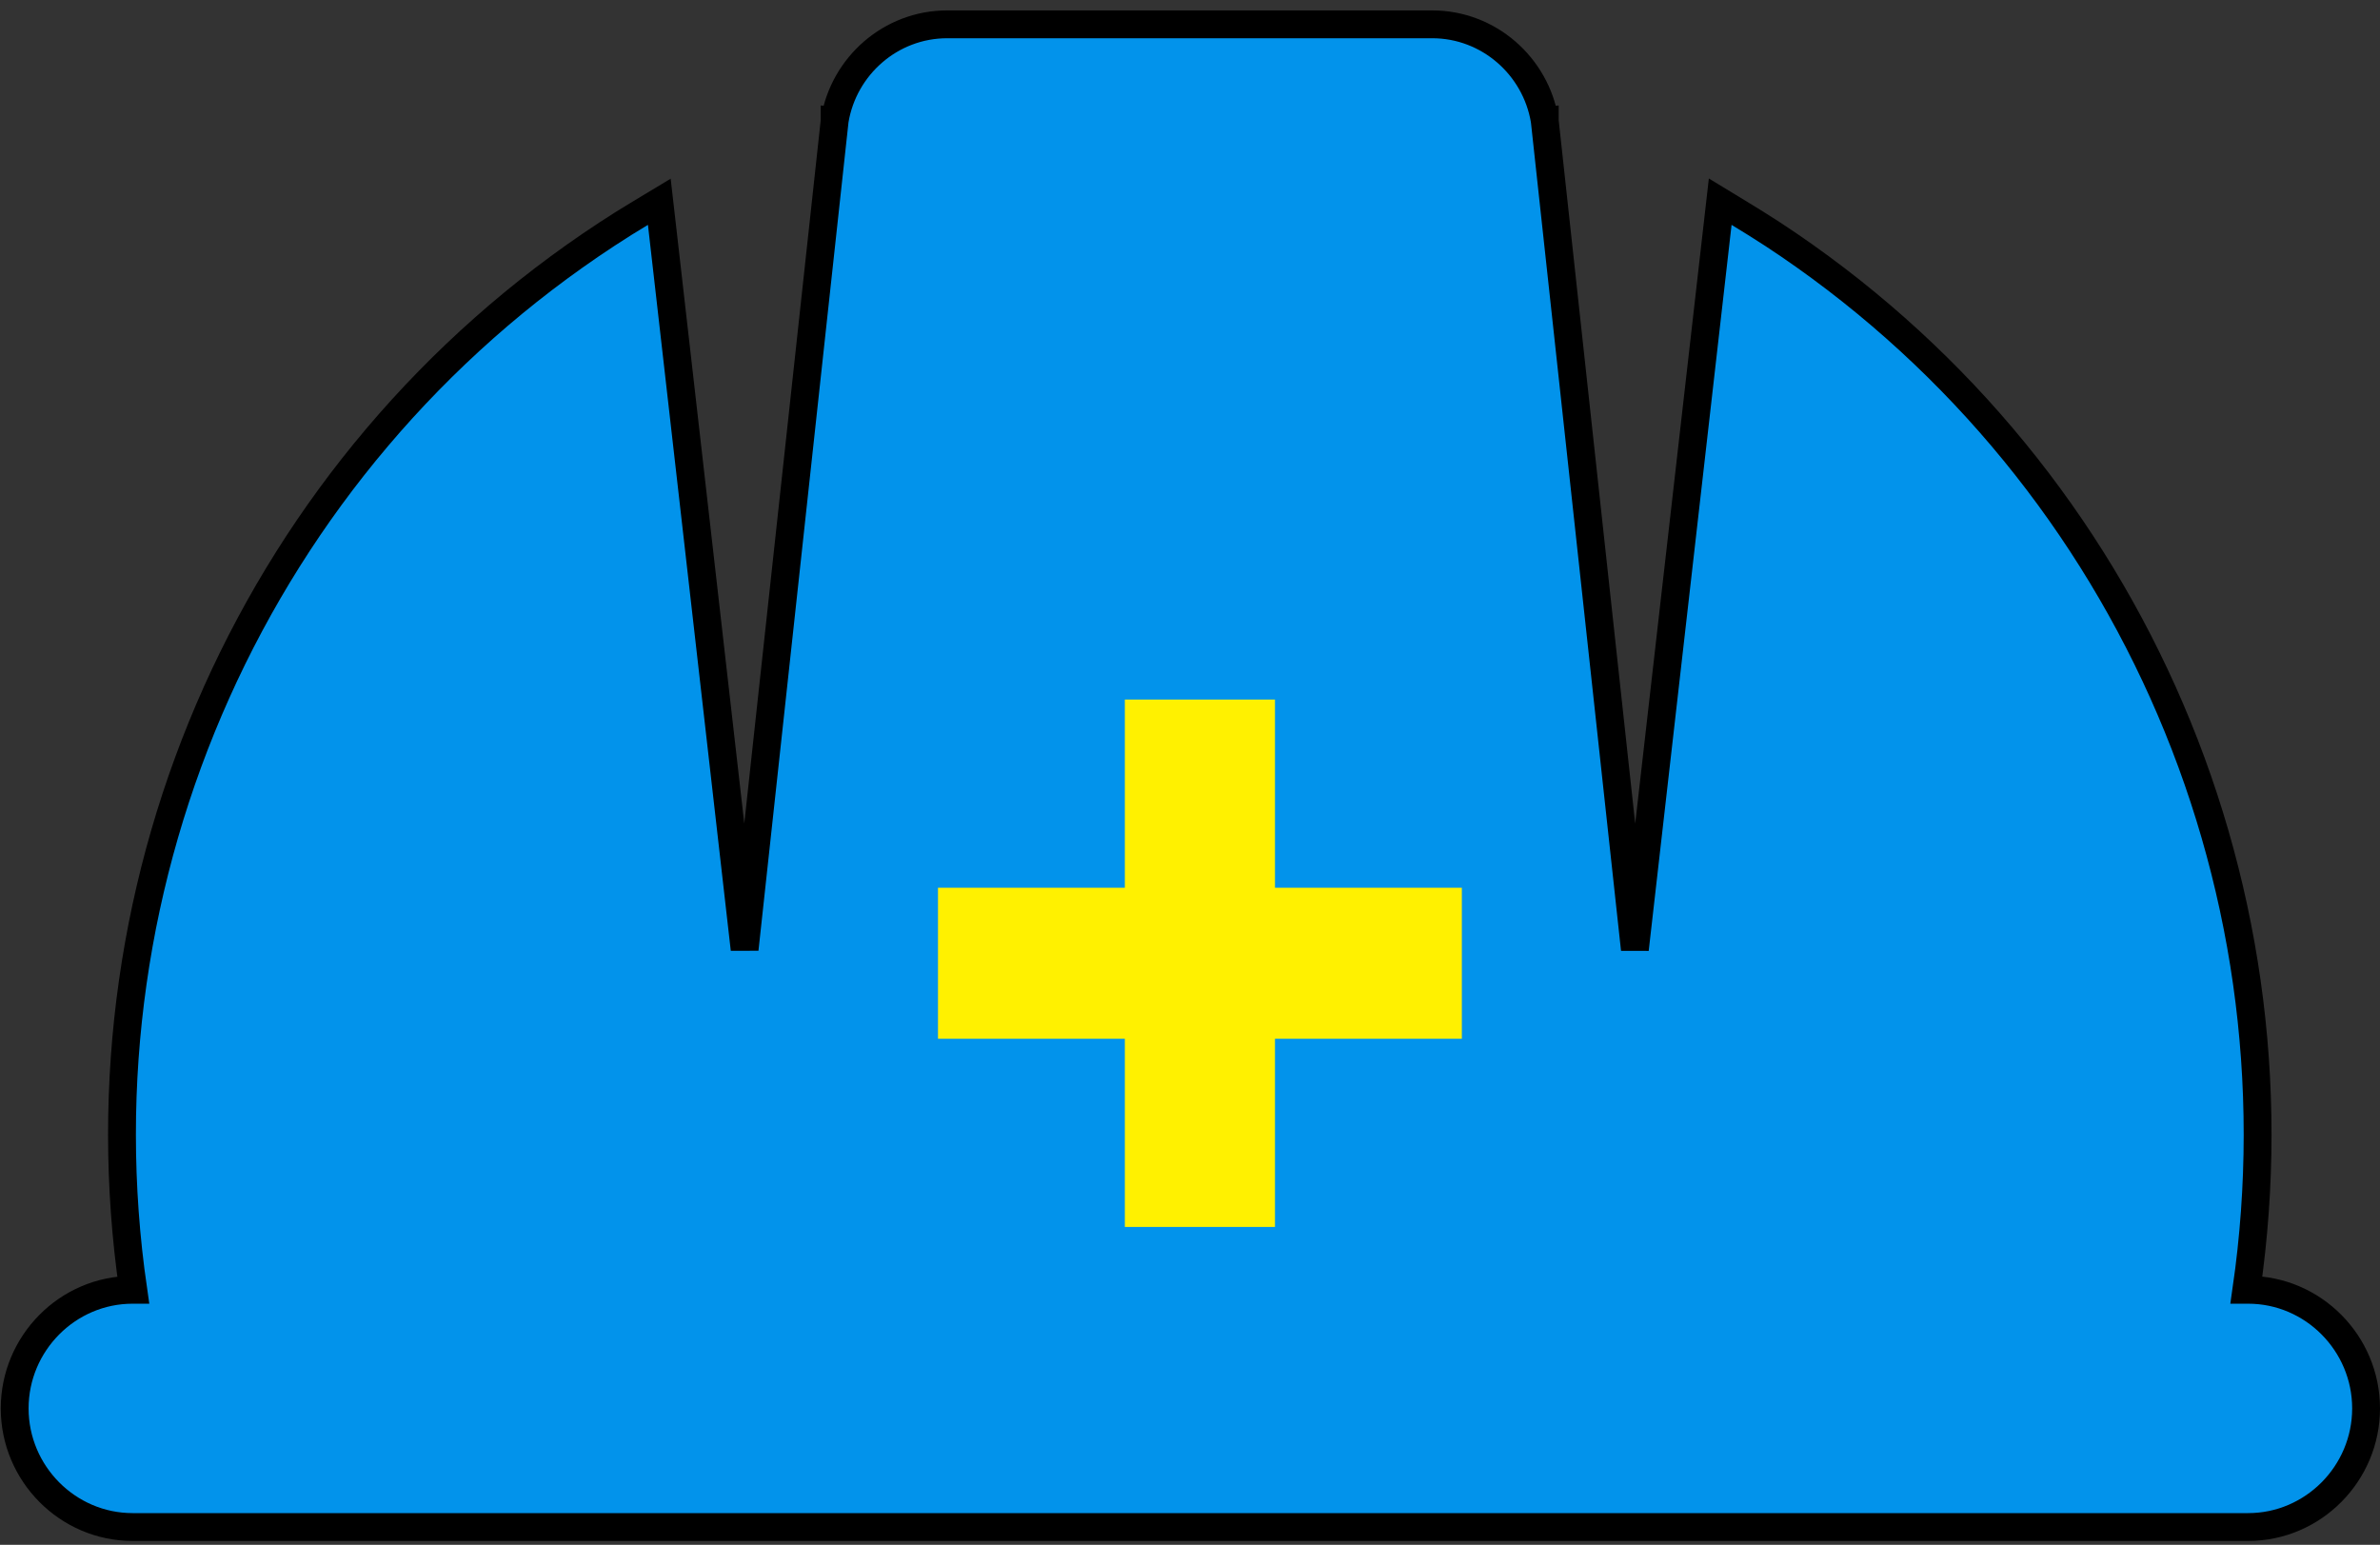
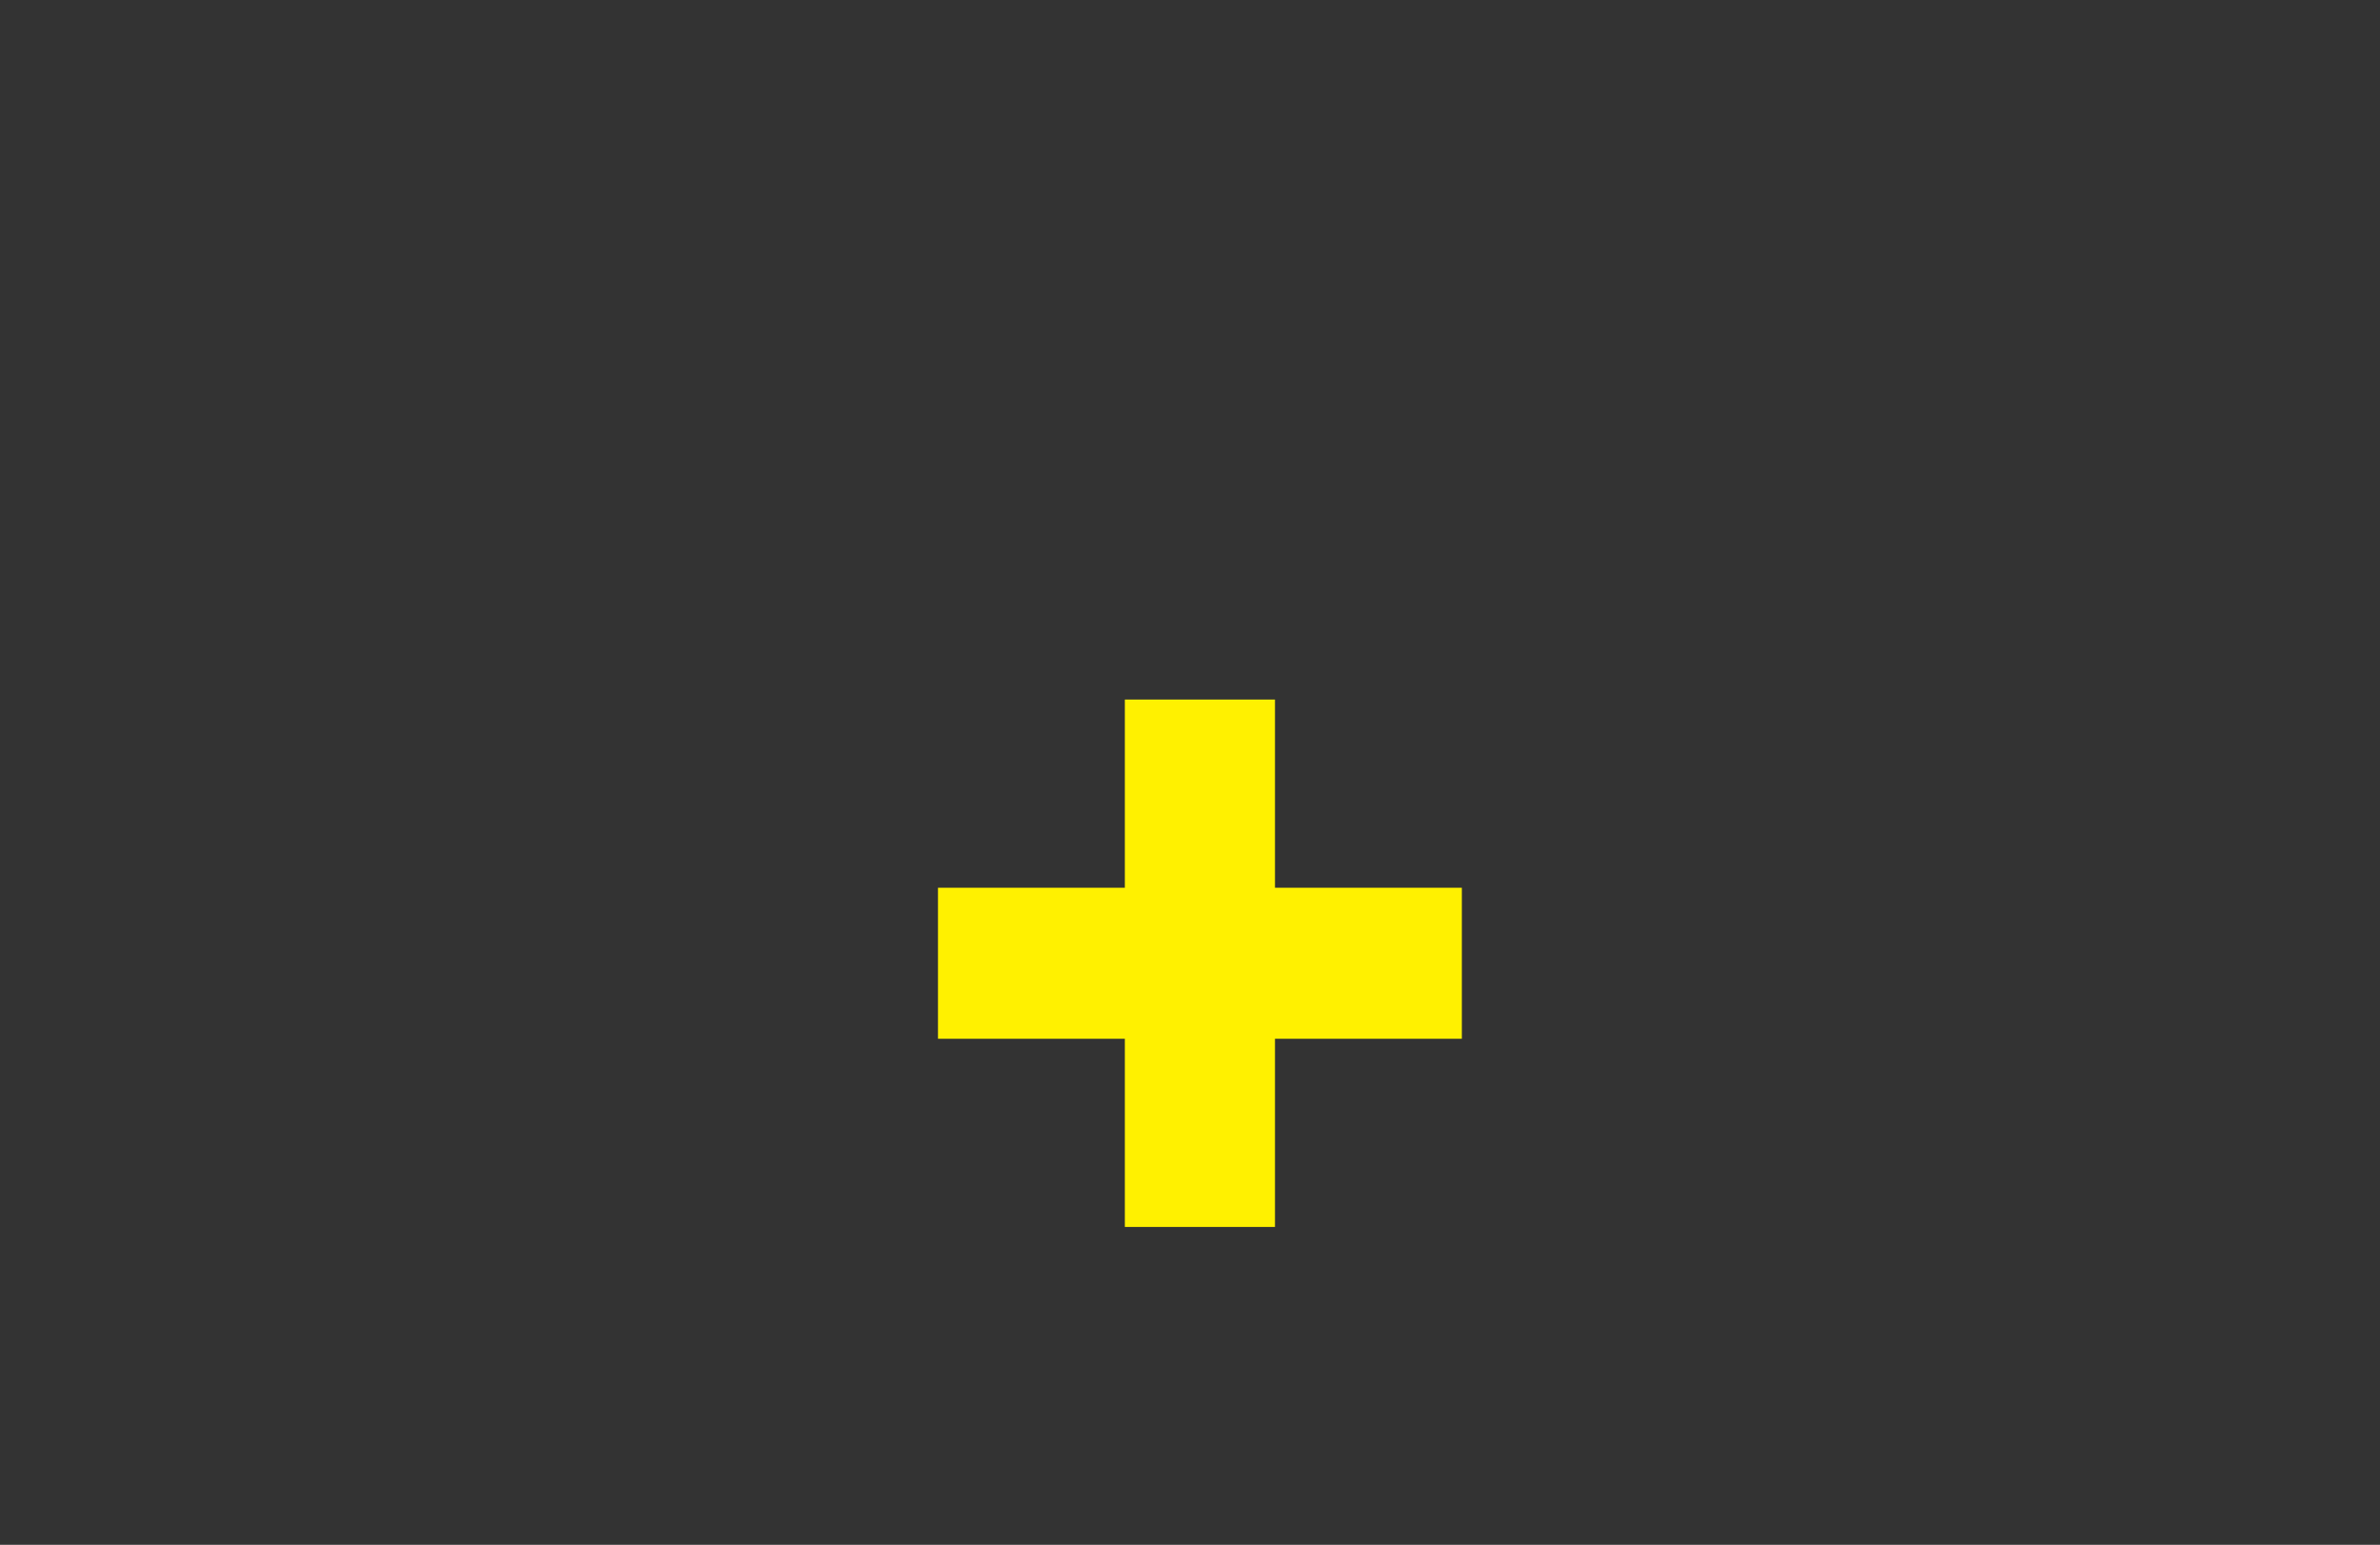
<svg xmlns="http://www.w3.org/2000/svg" width="171" height="111" viewBox="0 0 171 111" fill="none">
  <rect x="0" y="0" width="171" height="111" fill="#333333" stroke="none" />
-   <path d="M9.571 92.675H9.529C4.862 92.675 1.055 96.517 1.055 101.199C1.055 105.88 4.862 109.722 9.529 109.722H161.526C166.192 109.722 170 105.88 170 101.199C170 96.517 166.192 92.675 161.526 92.675H161.518H161.401C165.719 62.9 152.447 33.261 127.336 16.807L127.334 16.806C126.533 16.284 125.728 15.787 124.931 15.303L123.595 14.491L123.418 16.044L117.463 68.212L112.851 25.801L111.455 12.969L111.106 9.761L111.019 8.959L110.997 8.759L110.992 8.708L110.99 8.696L110.99 8.693L110.99 8.692C110.99 8.692 110.99 8.692 109.996 8.8L110.99 8.692L110.987 8.663L110.982 8.635C110.335 4.751 106.962 1.748 102.904 1.748H68.053C63.996 1.748 60.623 4.743 59.975 8.636L59.97 8.664L59.967 8.692L60.962 8.8C59.967 8.692 59.967 8.692 59.967 8.692L59.967 8.693L59.967 8.696L59.966 8.708L59.96 8.759L59.938 8.959L59.851 9.761L59.502 12.969C59.192 15.82 58.727 20.098 58.107 25.801C57.035 35.668 55.499 49.803 53.5 68.206L47.547 16.044L47.37 14.498L46.038 15.3C45.23 15.786 44.423 16.285 43.62 16.816C18.517 33.263 5.253 62.901 9.571 92.675Z" fill="#0293EB" stroke="black" stroke-width="2" />
  <path d="M105.032 63.787H91.606V50.265H80.819V63.787H67.393V74.638H80.819V88.16H91.606V74.638H105.032V63.787Z" fill="#FFF100" />
</svg>